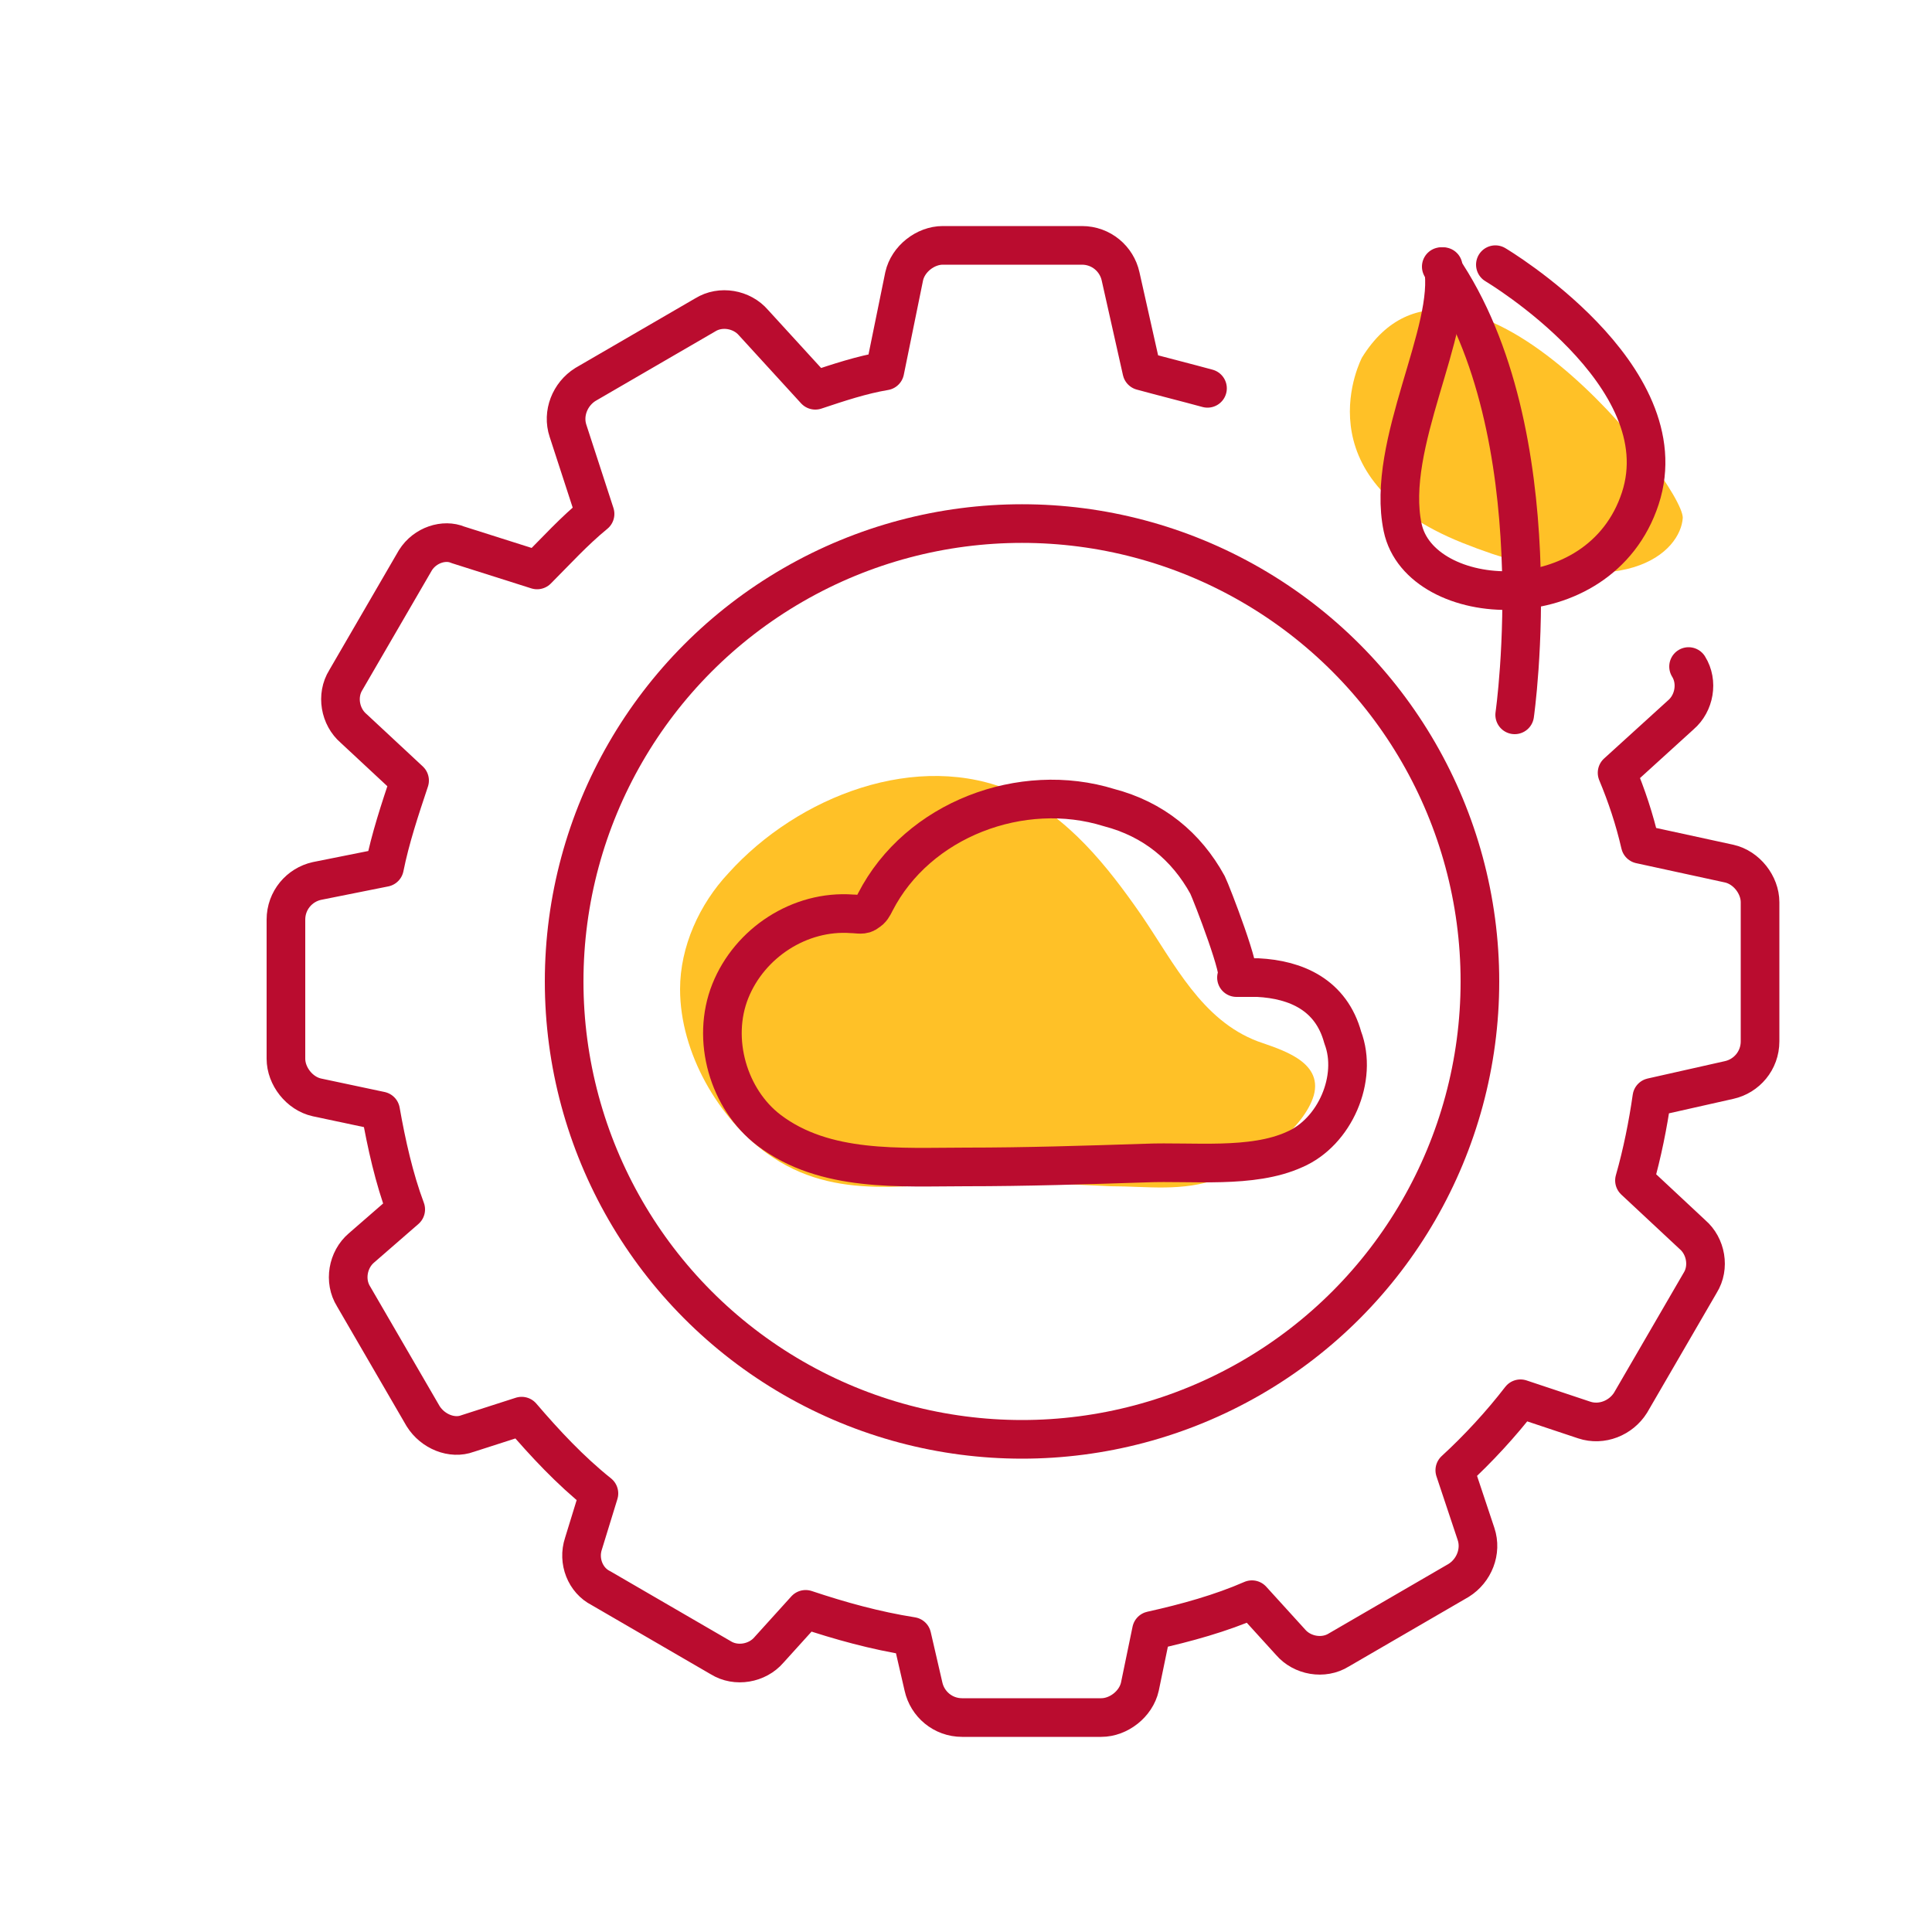
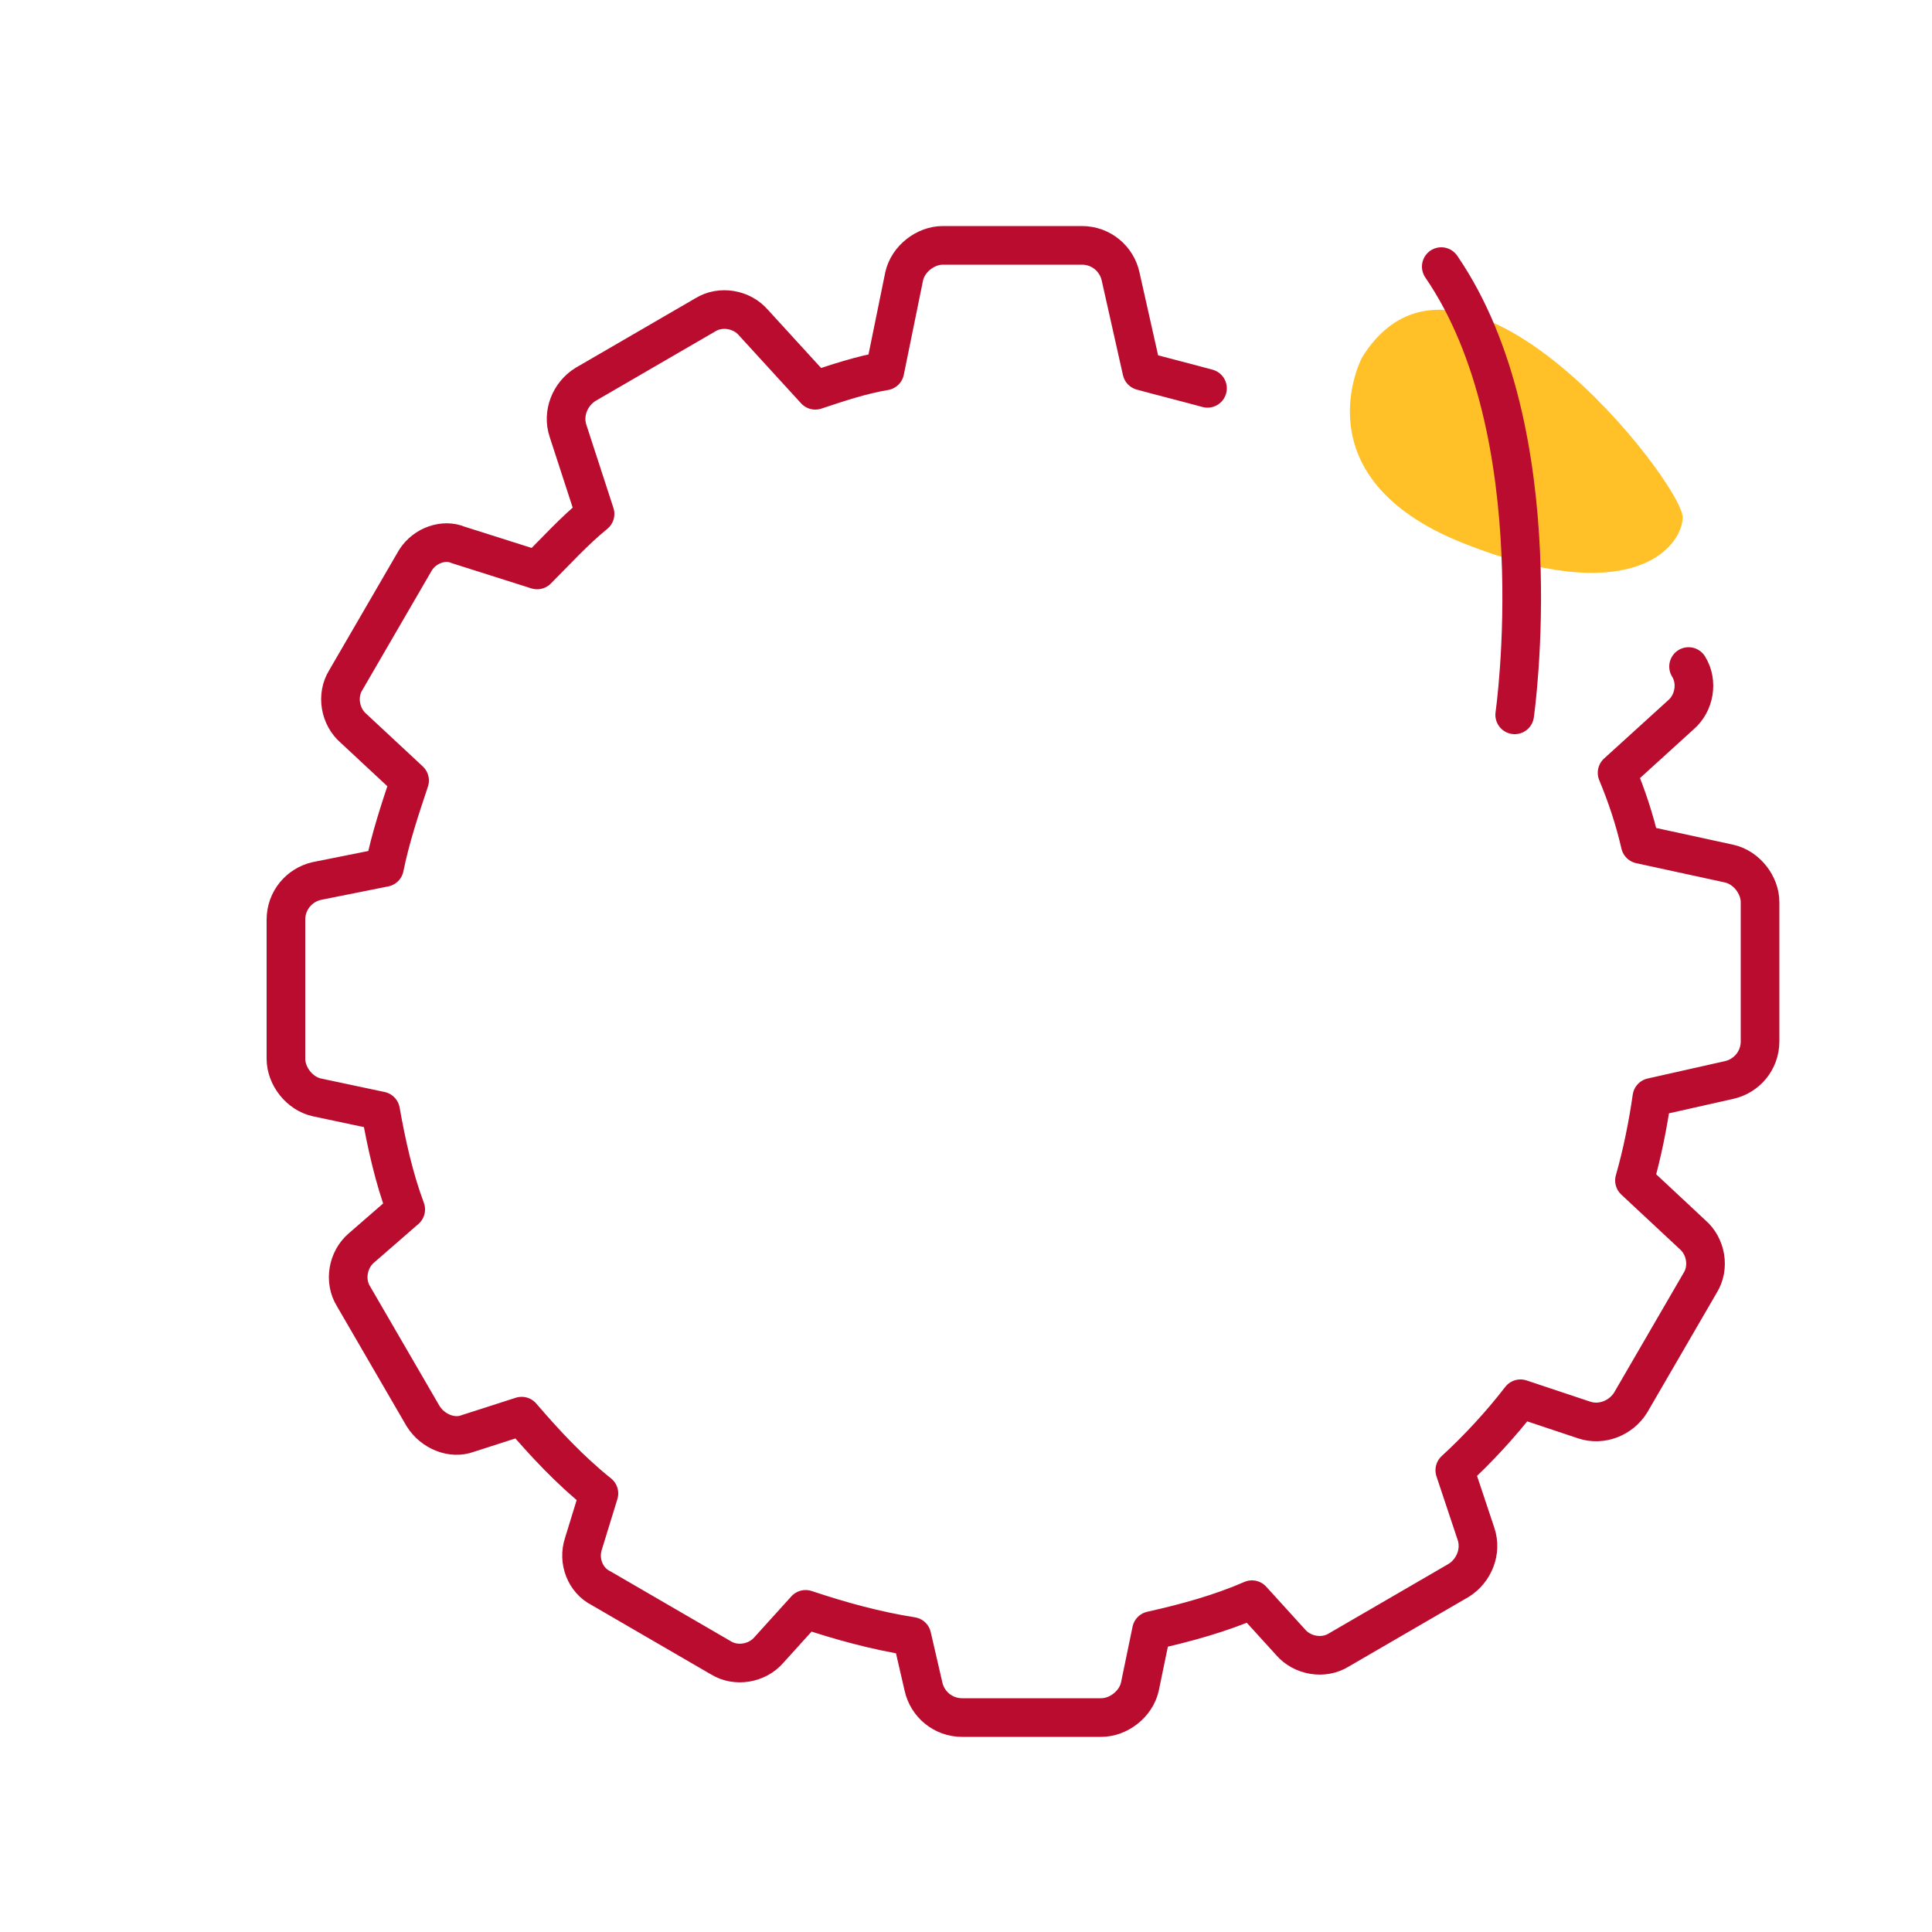
<svg xmlns="http://www.w3.org/2000/svg" version="1.1" x="0px" y="0px" viewBox="0 0 100 100" style="enable-background:new 0 0 100 100;" xml:space="preserve">
  <style type="text/css"> .st0{fill:#FFC127;} .st1{enable-background:new ;} .st2{fill:#FFFFFF;} .st3{fill:#E7AAB6;} .st4{fill:#CCCCCC;} .st5{fill:none;stroke:#BA0C2F;stroke-width:2;stroke-linecap:round;stroke-linejoin:round;stroke-miterlimit:10;} .st6{fill:none;stroke:#000000;stroke-width:2;stroke-linecap:round;stroke-linejoin:round;stroke-miterlimit:10;} .st7{fill:none;stroke:#74A339;stroke-width:2;stroke-linecap:round;stroke-linejoin:round;stroke-miterlimit:10;} .st8{fill:none;stroke:#4997BA;stroke-width:2;stroke-linecap:round;stroke-linejoin:round;stroke-miterlimit:10;} .st9{fill:#C7C8CF;} .st10{fill:#B4B6BF;} .st11{fill:#A1A3AE;} </style>
  <g id="Background"> </g>
  <g id="Layer_1">
    <path class="st0" d="M70.5,18.5c0,0-3.3,6.2,5.2,9.6s11.3,0.4,11.4-1.3C87.1,25,75.6,10.3,70.5,18.5z" />
    <g>
      <path class="st5" d="M78.4,37c0,0,2.1-14.6-3.8-23.2" />
-       <path class="st5" d="M77.4,13.7c0,0,9.6,5.7,7.5,12.1s-11.4,5.8-12.3,1.5s2.7-10.2,2.1-13.5" />
    </g>
    <g>
-       <path class="st0" d="M63.1,61c0.2-0.1,0.4-0.1,0.6-0.2c1.4-0.7,3.8-2.4,4.3-4.1c0.5-1.8-1.8-2.4-2.9-2.8c-2.9-1.1-4.3-4-6-6.5 c-1.8-2.6-3.8-5.1-6.6-6.4c-5-2.2-11.2,0.2-14.8,4.2c-1.5,1.6-2.5,3.8-2.5,6c0,3.3,2,6.7,4.5,8.5c3.6,2.6,7.5,1.5,11.5,1.5 c2.1,0,4.2,0.1,6.3,0.2C59.4,61.4,61.2,61.7,63.1,61z" />
-     </g>
-     <path class="st5" d="M65.1,50.6c-0.4,0-0.8,0-1.1,0c0.4,0-1.3-4.4-1.5-4.8c-1.1-2-2.8-3.4-5.1-4c-4.5-1.4-9.9,0.6-12.1,4.9 c-0.1,0.2-0.2,0.4-0.4,0.5c-0.2,0.2-0.5,0.1-0.8,0.1c-2.7-0.2-5.3,1.5-6.3,4c-1,2.5-0.1,5.6,2,7.2c2.9,2.2,6.8,1.9,10.2,1.9 c3.1,0,6.2-0.1,9.3-0.2c2.4-0.1,5.5,0.3,7.7-0.7c2.1-0.9,3.3-3.7,2.5-5.8C68.9,51.5,67.1,50.7,65.1,50.6z" />
+       </g>
    <g>
      <path class="st5" d="M62.5,20.1c-1.1-0.3-2.3-0.6-3.4-0.9L58,14.3c-0.2-0.9-1-1.6-2-1.6h-7.2c-0.9,0-1.8,0.7-2,1.6l-1,4.9 c-1.2,0.2-2.4,0.6-3.6,1l-3.2-3.5c-0.6-0.7-1.7-0.9-2.5-0.4l-6.2,3.6c-0.8,0.5-1.2,1.5-0.9,2.4l1.4,4.3c-1.1,0.9-2,1.9-3,2.9 l-4.1-1.3C23,27.9,22,28.2,21.5,29l-3.6,6.2c-0.5,0.8-0.3,1.9,0.4,2.5l2.9,2.7c-0.5,1.5-1,3-1.3,4.5l-3.5,0.7 c-0.9,0.2-1.6,1-1.6,2v7.2c0,0.9,0.7,1.8,1.6,2l3.3,0.7c0.3,1.7,0.7,3.5,1.3,5.1l-2.3,2c-0.7,0.6-0.9,1.7-0.4,2.5l3.6,6.2 c0.5,0.8,1.5,1.2,2.3,0.9l2.8-0.9c1.2,1.4,2.5,2.8,4,4l-0.8,2.6c-0.3,0.9,0.1,1.9,0.9,2.3l6.2,3.6c0.8,0.5,1.9,0.3,2.5-0.4 l1.9-2.1c1.8,0.6,3.6,1.1,5.5,1.4l0.6,2.6c0.2,0.9,1,1.6,2,1.6l7.2,0c0.9,0,1.8-0.7,2-1.6l0.6-2.9c1.8-0.4,3.6-0.9,5.2-1.6l2,2.2 c0.6,0.7,1.7,0.9,2.5,0.4l6.2-3.6c0.8-0.5,1.2-1.5,0.9-2.4l-1.1-3.3c1.2-1.1,2.4-2.4,3.4-3.7l3.3,1.1c0.9,0.3,1.9-0.1,2.4-0.9 l3.6-6.2c0.5-0.8,0.3-1.9-0.4-2.5l-3-2.8c0.4-1.4,0.7-2.9,0.9-4.3l4-0.9c0.9-0.2,1.6-1,1.6-2l0-7.2c0-0.9-0.7-1.8-1.6-2l-4.6-1 c-0.3-1.3-0.7-2.5-1.2-3.7L87,37c0.7-0.6,0.9-1.7,0.4-2.5 M58.5,51.9 M52.5,45.8" />
    </g>
-     <circle class="st5" cx="52.9" cy="50.8" r="23.7" />
  </g>
  <g id="Layer_2"> </g>
</svg>